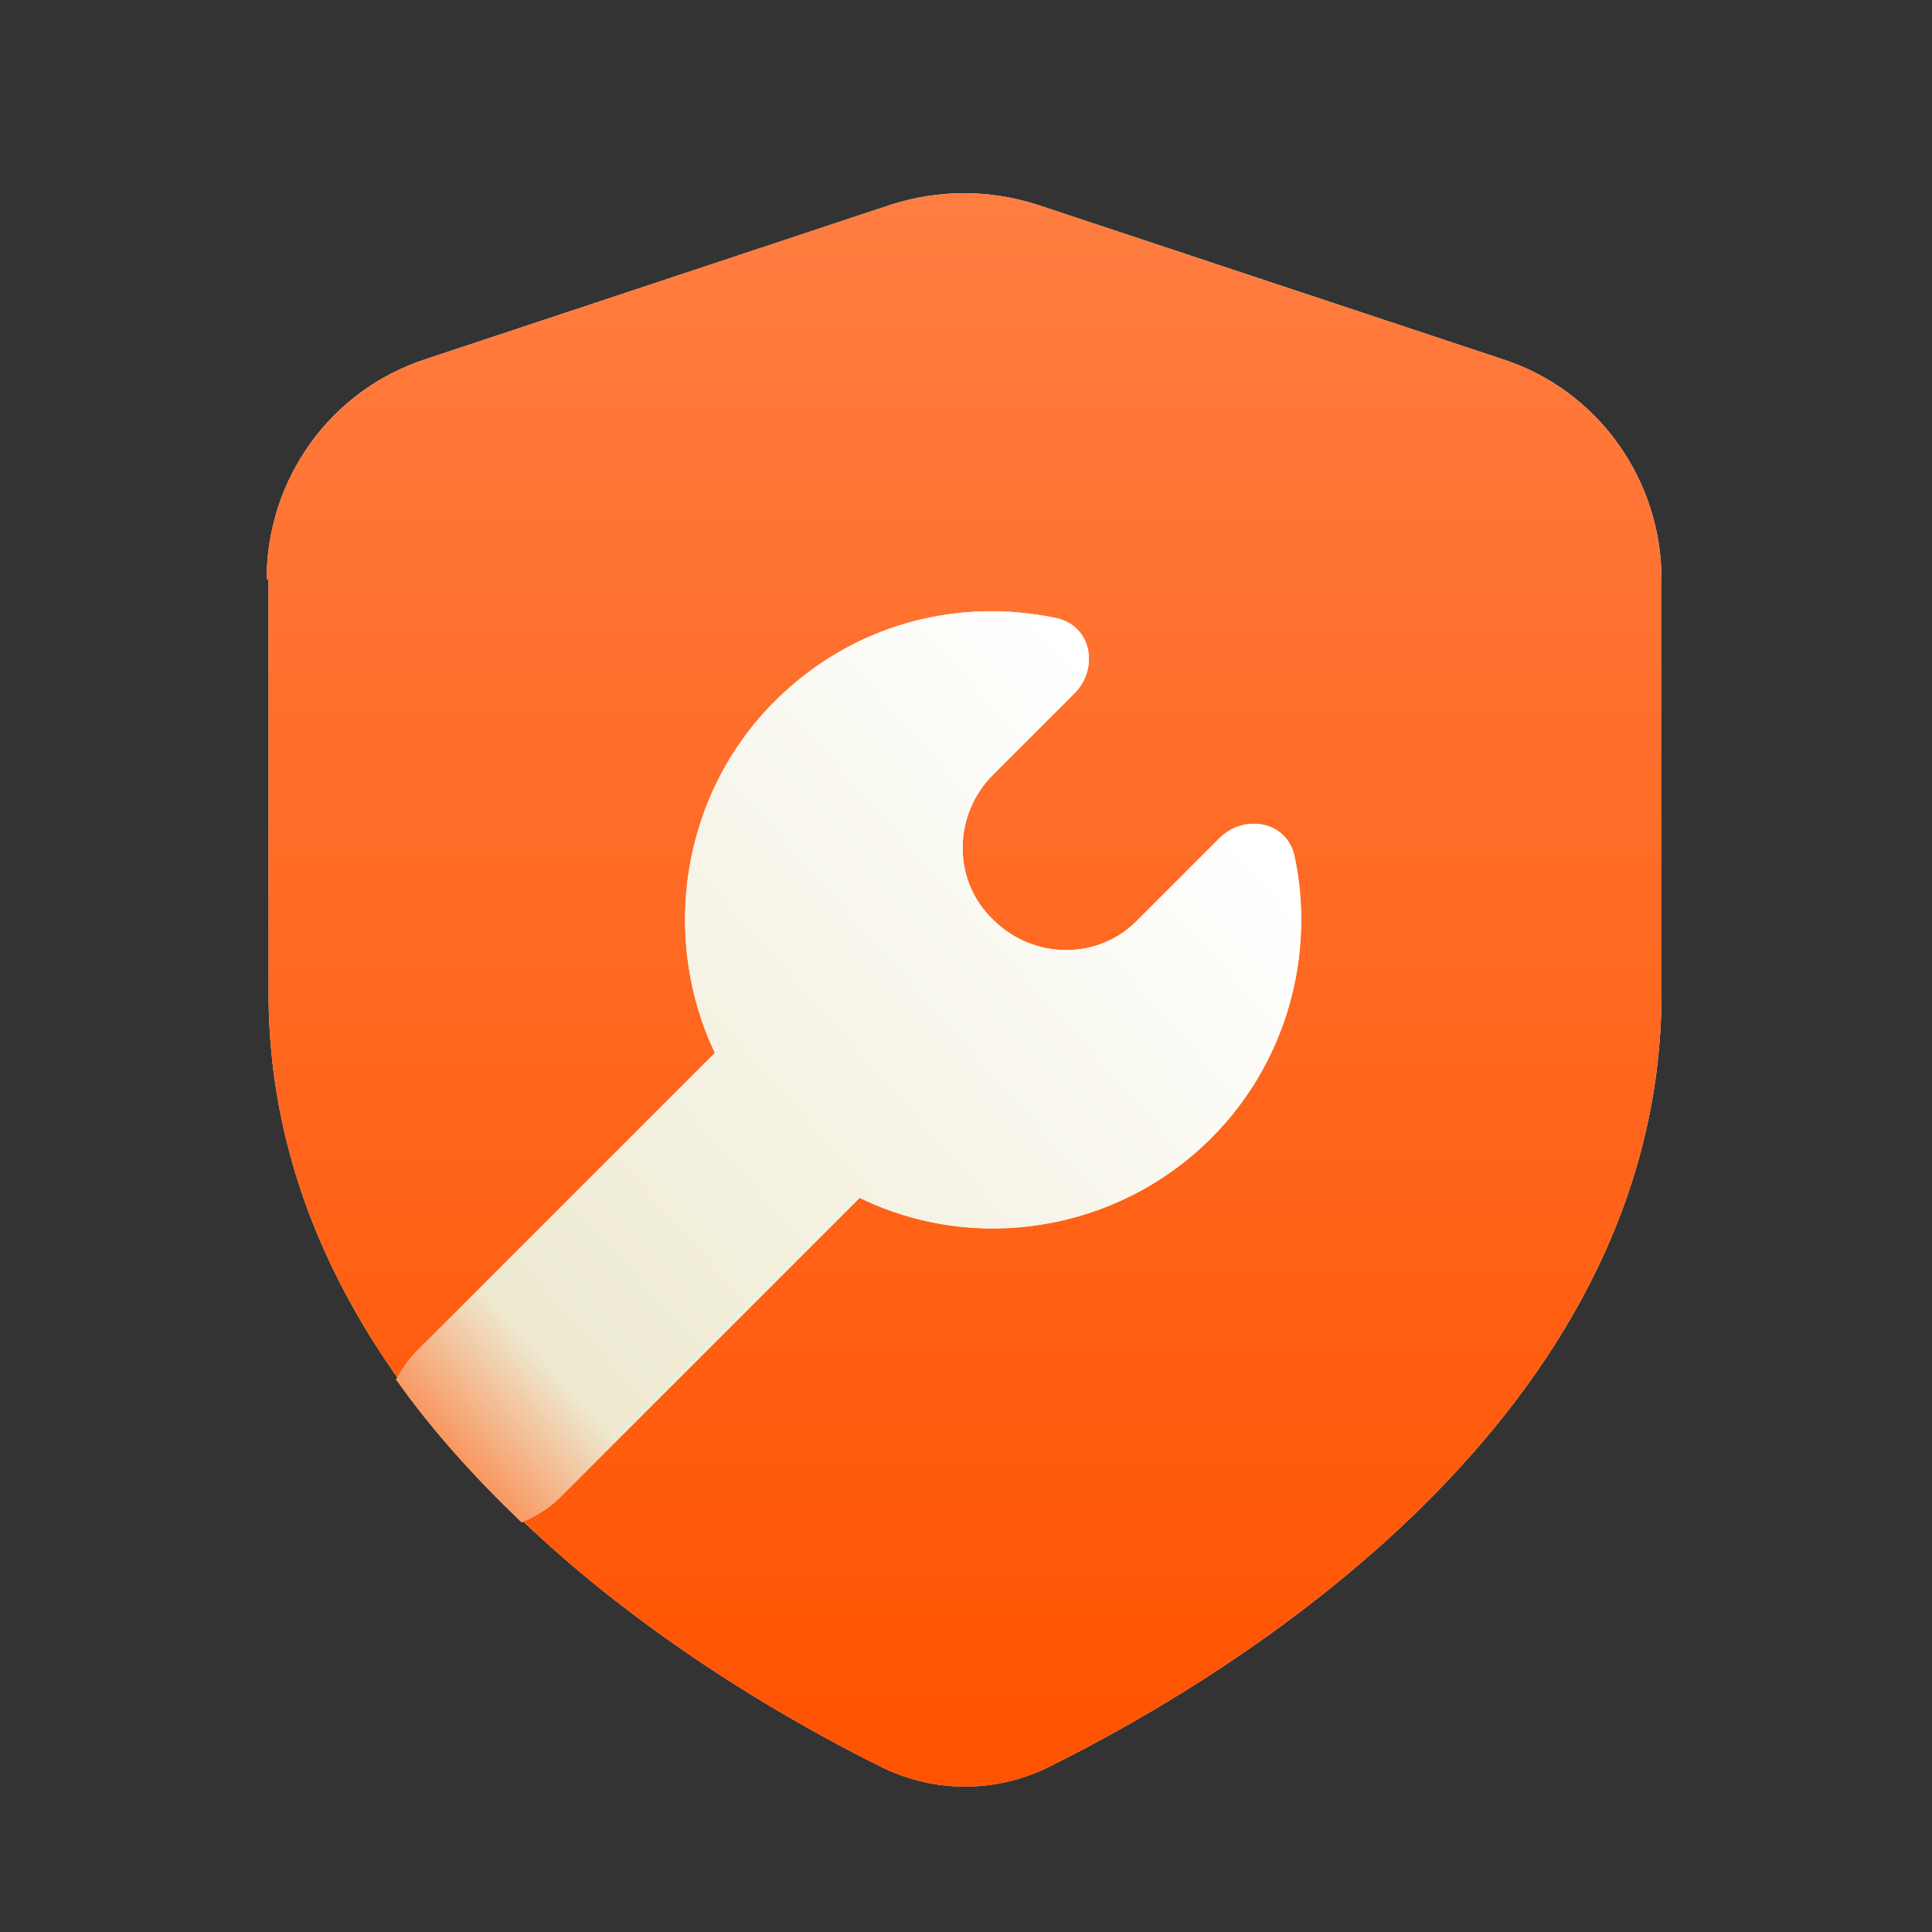
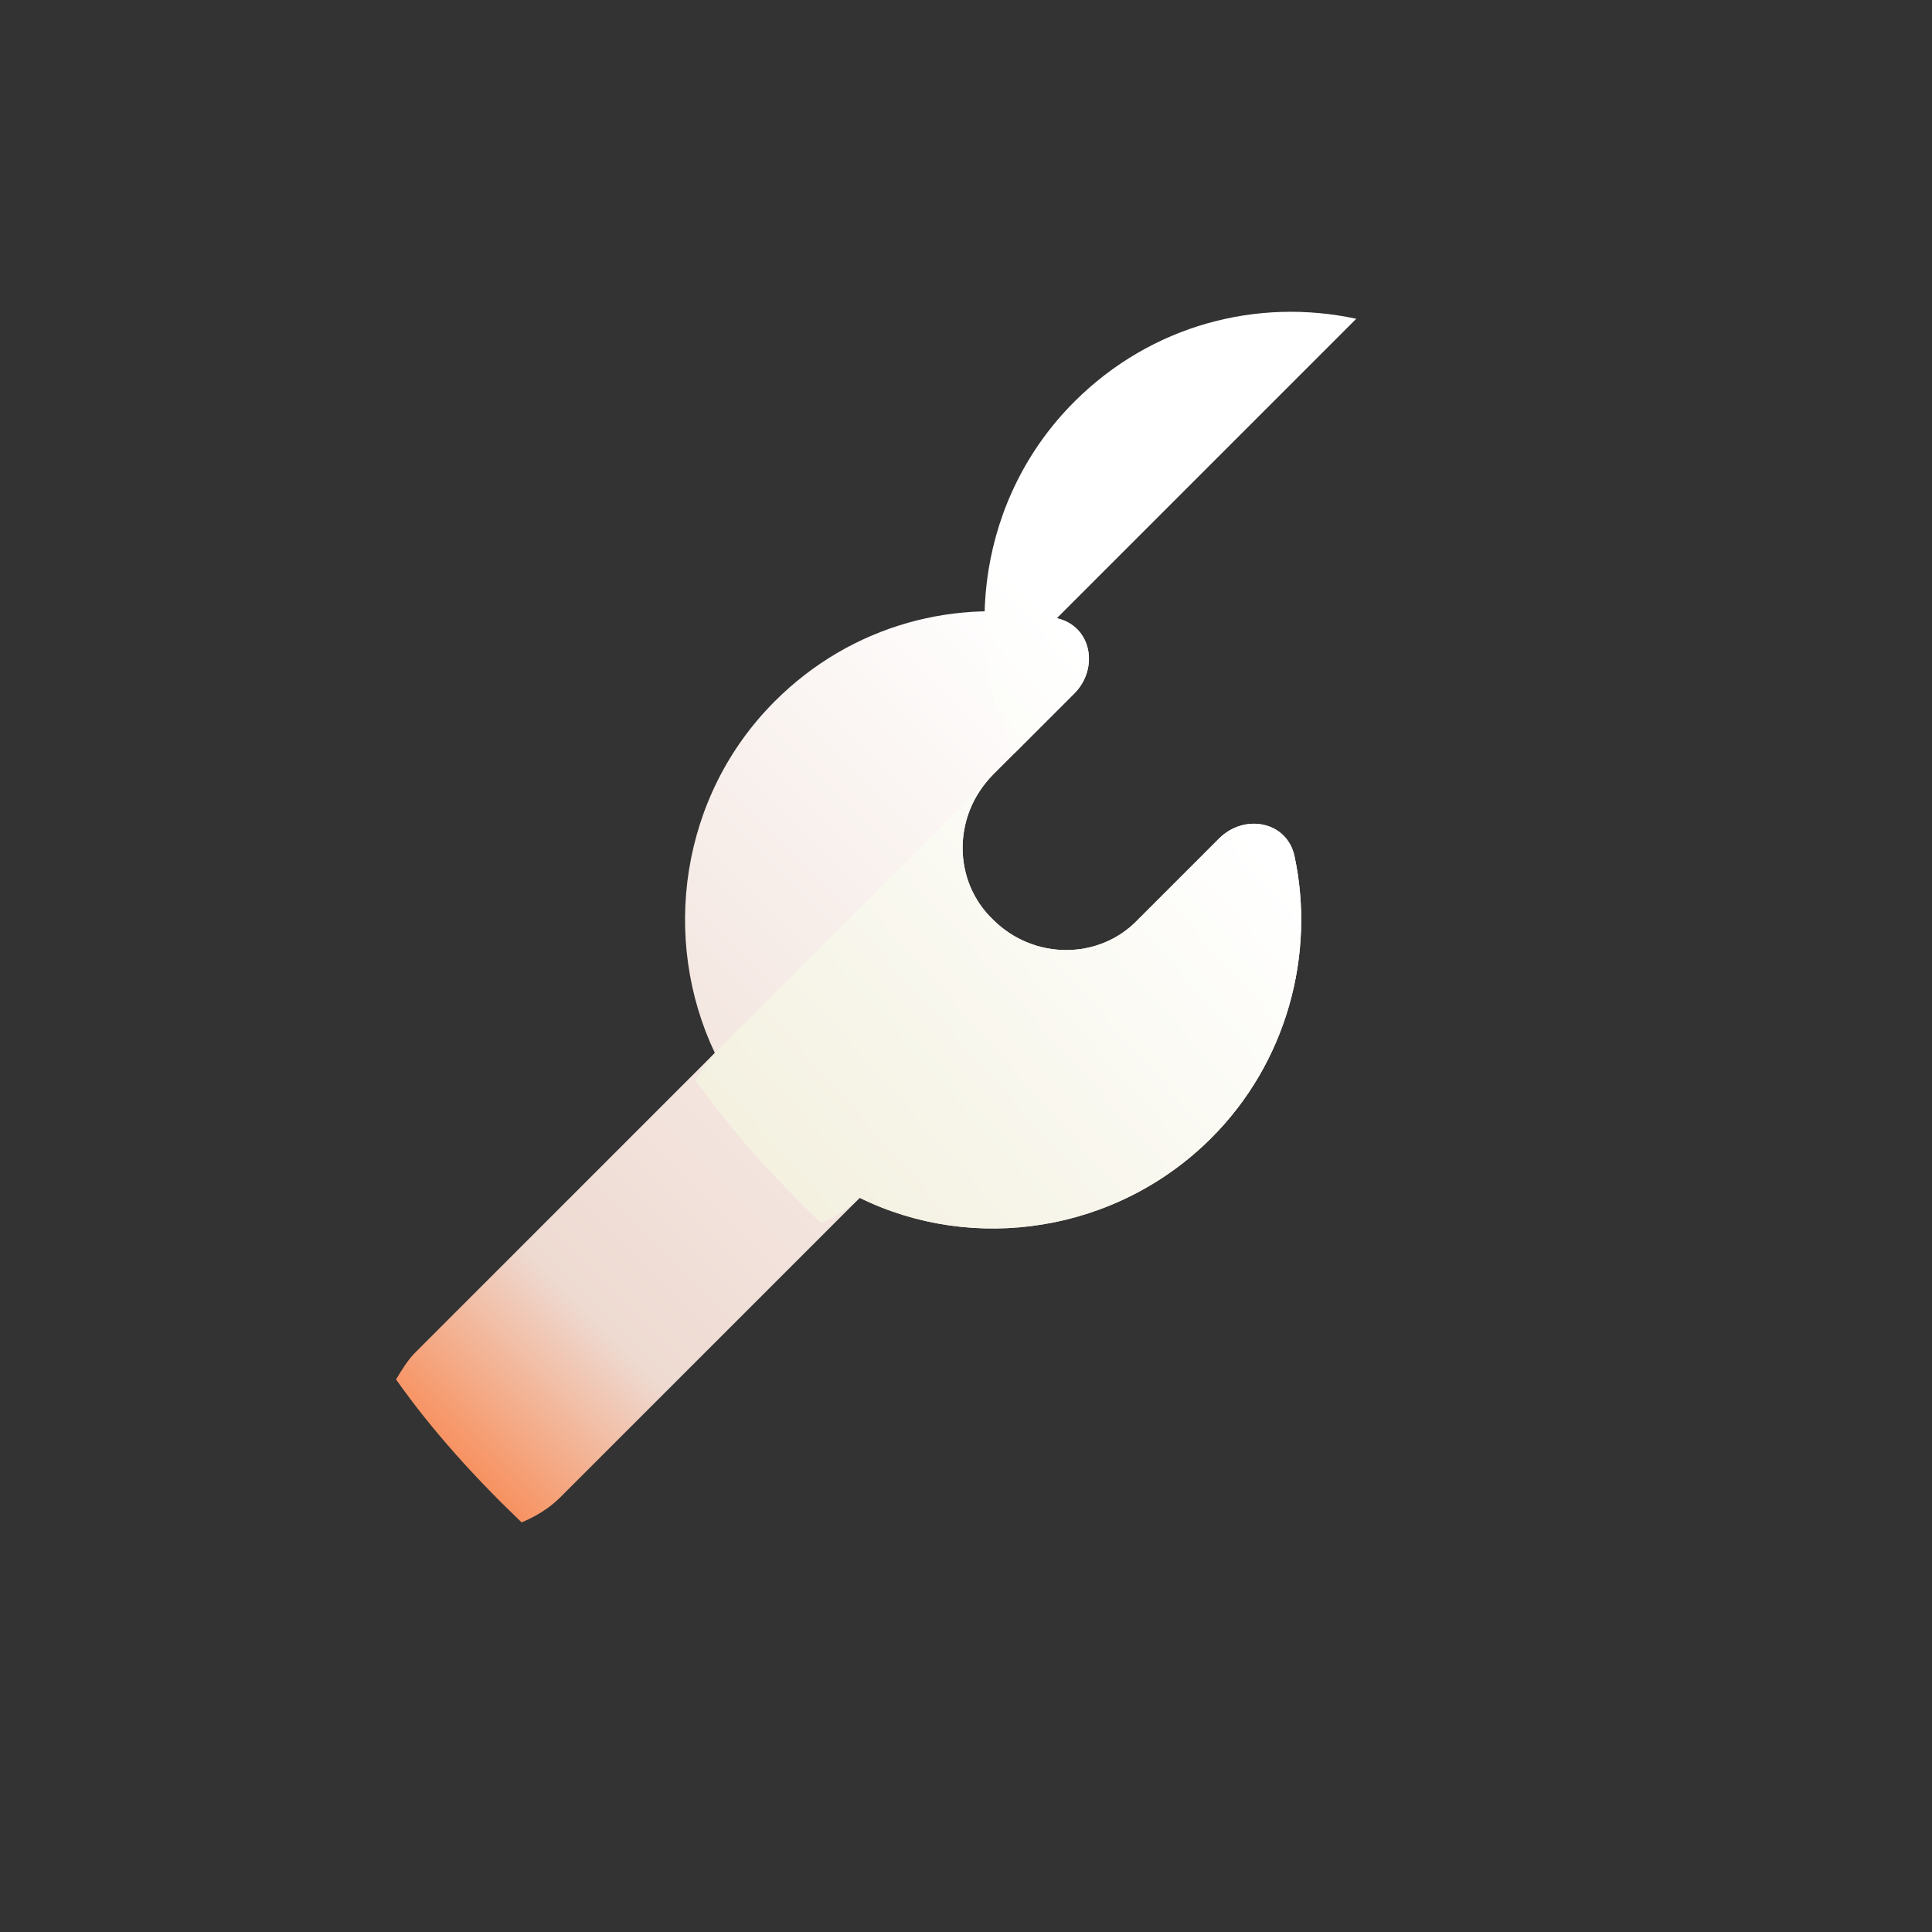
<svg xmlns="http://www.w3.org/2000/svg" viewBox="0 0 100 100" version="1.1">
  <rect x="0" y="0" width="100" height="100" fill="#333333" stroke="none" />
  <defs>
    <style>
      .cls-1 {
        fill: url(#_未命名的渐变_2);
      }

      .cls-1, .cls-2, .cls-3, .cls-4 {
        fill-rule: evenodd;
      }

      .cls-2 {
        fill: url(#_未命名的渐变_3);
      }

      .cls-3 {
        fill: url(#_未命名的渐变_4);
      }

      .cls-4 {
        fill: url(#_未命名的渐变);
      }

      .cls-5 {
        fill: #d8d8d8;
        fill-opacity: 0;
      }
    </style>
    <linearGradient gradientUnits="userSpaceOnUse" gradientTransform="translate(13.8 8260) scale(72.2 -82.5)" y2="98.9" x2=".5" y1="100.1" x1=".5" data-sanitized-data-name="未命名的渐变" data-name="未命名的渐变" id="_未命名的渐变">
      <stop stop-color="#fff" offset="0" />
      <stop stop-color="#eedad1" offset="1" />
    </linearGradient>
    <linearGradient gradientUnits="userSpaceOnUse" gradientTransform="translate(13.8 8260) scale(72.2 -82.5)" y2="99" x2=".5" y1="100" x1=".5" data-sanitized-data-name="未命名的渐变 2" data-name="未命名的渐变 2" id="_未命名的渐变_2">
      <stop stop-color="#ff7d41" offset="0" />
      <stop stop-color="#ff5300" offset="1" />
    </linearGradient>
    <linearGradient gradientUnits="userSpaceOnUse" gradientTransform="translate(20.5 4746.3) scale(46.9 -47.1)" y2="99" x2="0" y1="99.9" x1=".9" data-sanitized-data-name="未命名的渐变 3" data-name="未命名的渐变 3" id="_未命名的渐变_3">
      <stop stop-color="#fff" offset="0" />
      <stop stop-color="#eedad1" offset=".7" />
      <stop stop-color="#ff5b0c" offset="1" />
    </linearGradient>
    <linearGradient gradientUnits="userSpaceOnUse" gradientTransform="translate(20.5 4746.3) scale(46.9 -47.1)" y2="99.1" x2="0" y1="99.9" x1=".9" data-sanitized-data-name="未命名的渐变 4" data-name="未命名的渐变 4" id="_未命名的渐变_4">
      <stop stop-color="#fff" offset="0" />
      <stop stop-color="#eeead1" offset=".8" />
      <stop stop-color="#ff6015" offset="1" />
    </linearGradient>
  </defs>
  <g>
    <g data-sanitized-data-name="图层_1" data-name="图层_1" id="_图层_1">
      <g id="Free-Automatic-Warranty">
        <g data-sanitized-data-name="编组-58" data-name="编组-58" id="_编组-58">
          <g data-sanitized-data-name="路径" data-name="路径" id="_路径">
-             <path d="M13.8,30c0-5.2,3.3-9.8,8.2-11.4l24.1-8c2.5-.8,5.1-.8,7.6,0l24.1,8c4.9,1.6,8.2,6.2,8.2,11.4v21.4c0,22-22.3,35.4-31.8,40.1-2.7,1.3-5.8,1.3-8.5,0-9.5-4.7-31.8-18.1-31.8-40.1v-21.4Z" class="cls-4" id="path-3" />
-             <path d="M13.8,30c0-5.2,3.3-9.8,8.2-11.4l24.1-8c2.5-.8,5.1-.8,7.6,0l24.1,8c4.9,1.6,8.2,6.2,8.2,11.4v21.4c0,22-22.3,35.4-31.8,40.1-2.7,1.3-5.8,1.3-8.5,0-9.5-4.7-31.8-18.1-31.8-40.1v-21.4Z" class="cls-1" data-sanitized-data-name="path-3" data-name="path-3" id="path-3-2" />
-           </g>
+             </g>
          <g data-sanitized-data-name="形状结合" data-name="形状结合" id="_形状结合">
            <path d="M54.7,32c1.8.4,2.2,2.6.9,3.9l-4.2,4.2c-2.1,2.1-2.1,5.5,0,7.5,2.1,2.1,5.5,2.1,7.5,0l4.2-4.2c1.3-1.3,3.5-.9,3.9.9,1.1,5.1-.4,10.7-4.3,14.6-4.9,4.9-12.3,6-18.2,3.1l-15.5,15.5c-.6.6-1.3,1-2,1.3-2.3-2.2-4.6-4.7-6.5-7.4.3-.5.6-1,1-1.4l15.5-15.5c-2.8-5.9-1.8-13.3,3.1-18.2,4-4,9.5-5.4,14.6-4.3Z" class="cls-2" id="path-6" />
-             <path d="M54.7,32c1.8.4,2.2,2.6.9,3.9l-4.2,4.2c-2.1,2.1-2.1,5.5,0,7.5,2.1,2.1,5.5,2.1,7.5,0l4.2-4.2c1.3-1.3,3.5-.9,3.9.9,1.1,5.1-.4,10.7-4.3,14.6-4.9,4.9-12.3,6-18.2,3.1l-15.5,15.5c-.6.6-1.3,1-2,1.3-2.3-2.2-4.6-4.7-6.5-7.4.3-.5.6-1,1-1.4l15.5-15.5c-2.8-5.9-1.8-13.3,3.1-18.2,4-4,9.5-5.4,14.6-4.3Z" class="cls-3" data-sanitized-data-name="path-6" data-name="path-6" id="path-6-2" />
+             <path d="M54.7,32c1.8.4,2.2,2.6.9,3.9l-4.2,4.2c-2.1,2.1-2.1,5.5,0,7.5,2.1,2.1,5.5,2.1,7.5,0l4.2-4.2c1.3-1.3,3.5-.9,3.9.9,1.1,5.1-.4,10.7-4.3,14.6-4.9,4.9-12.3,6-18.2,3.1c-.6.6-1.3,1-2,1.3-2.3-2.2-4.6-4.7-6.5-7.4.3-.5.6-1,1-1.4l15.5-15.5c-2.8-5.9-1.8-13.3,3.1-18.2,4-4,9.5-5.4,14.6-4.3Z" class="cls-3" data-sanitized-data-name="path-6" data-name="path-6" id="path-6-2" />
          </g>
        </g>
-         <rect height="100" width="100" class="cls-5" data-sanitized-data-name="矩形" data-name="矩形" id="_矩形" />
      </g>
    </g>
  </g>
</svg>